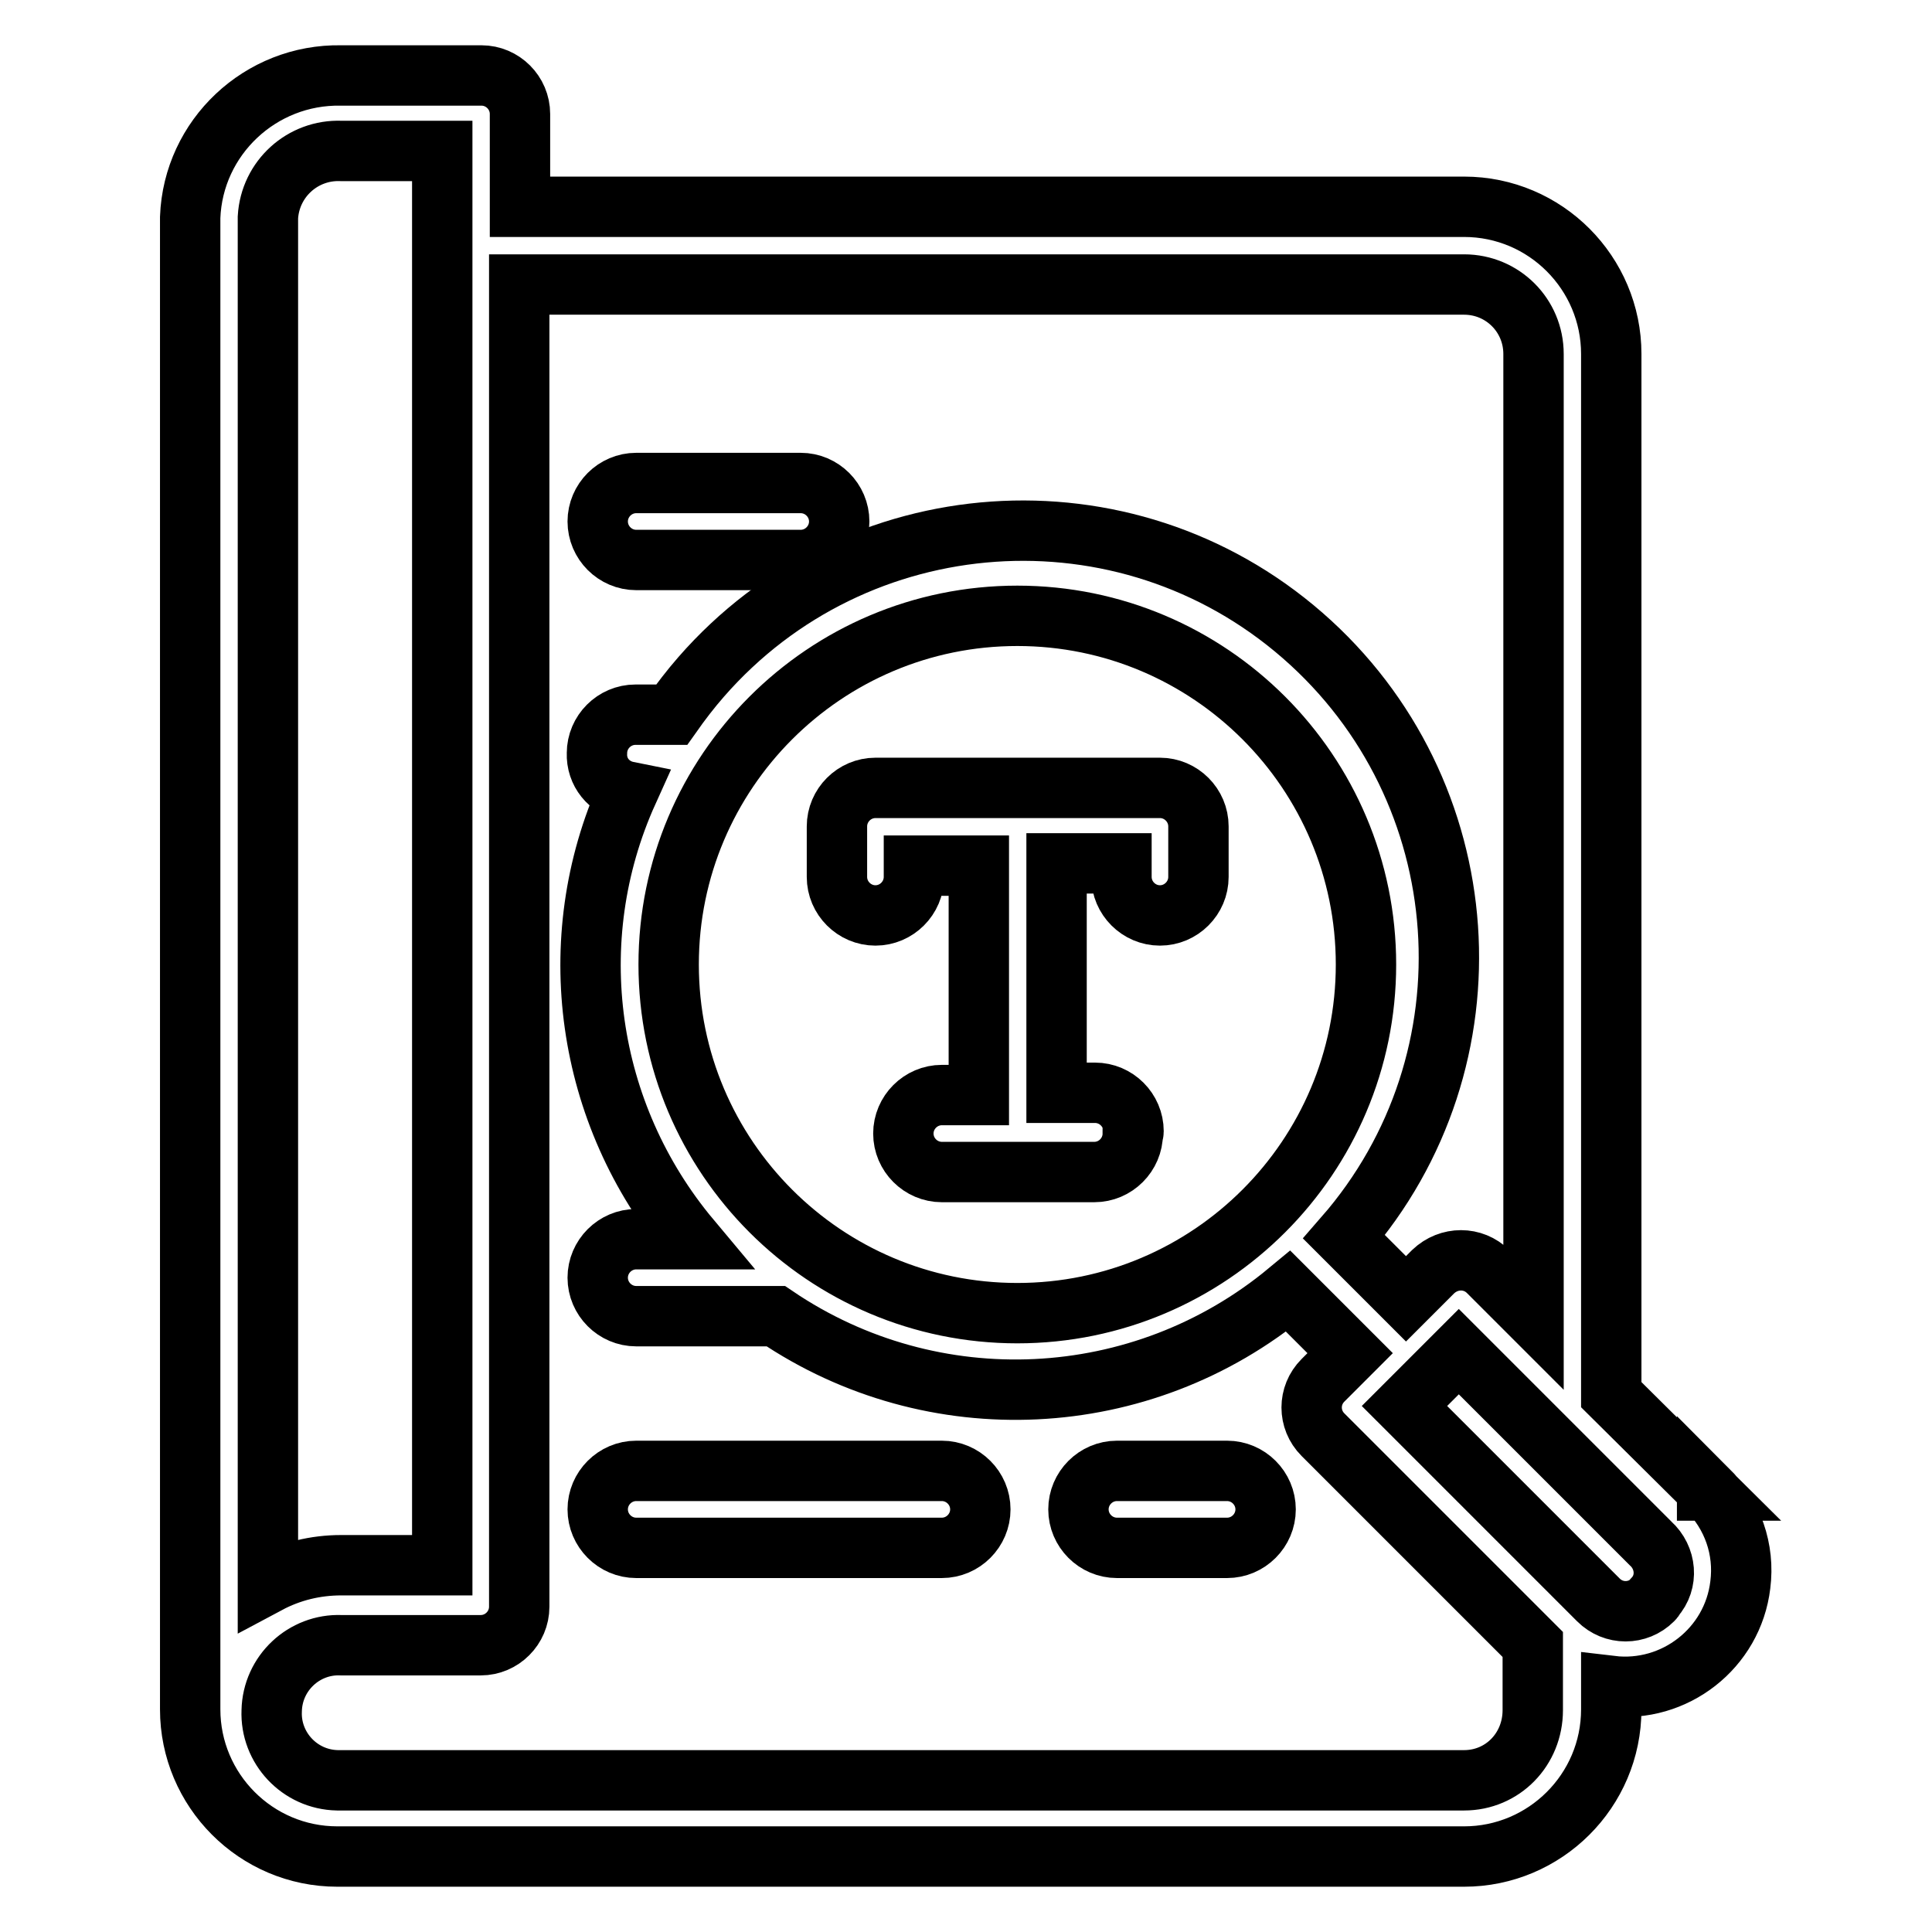
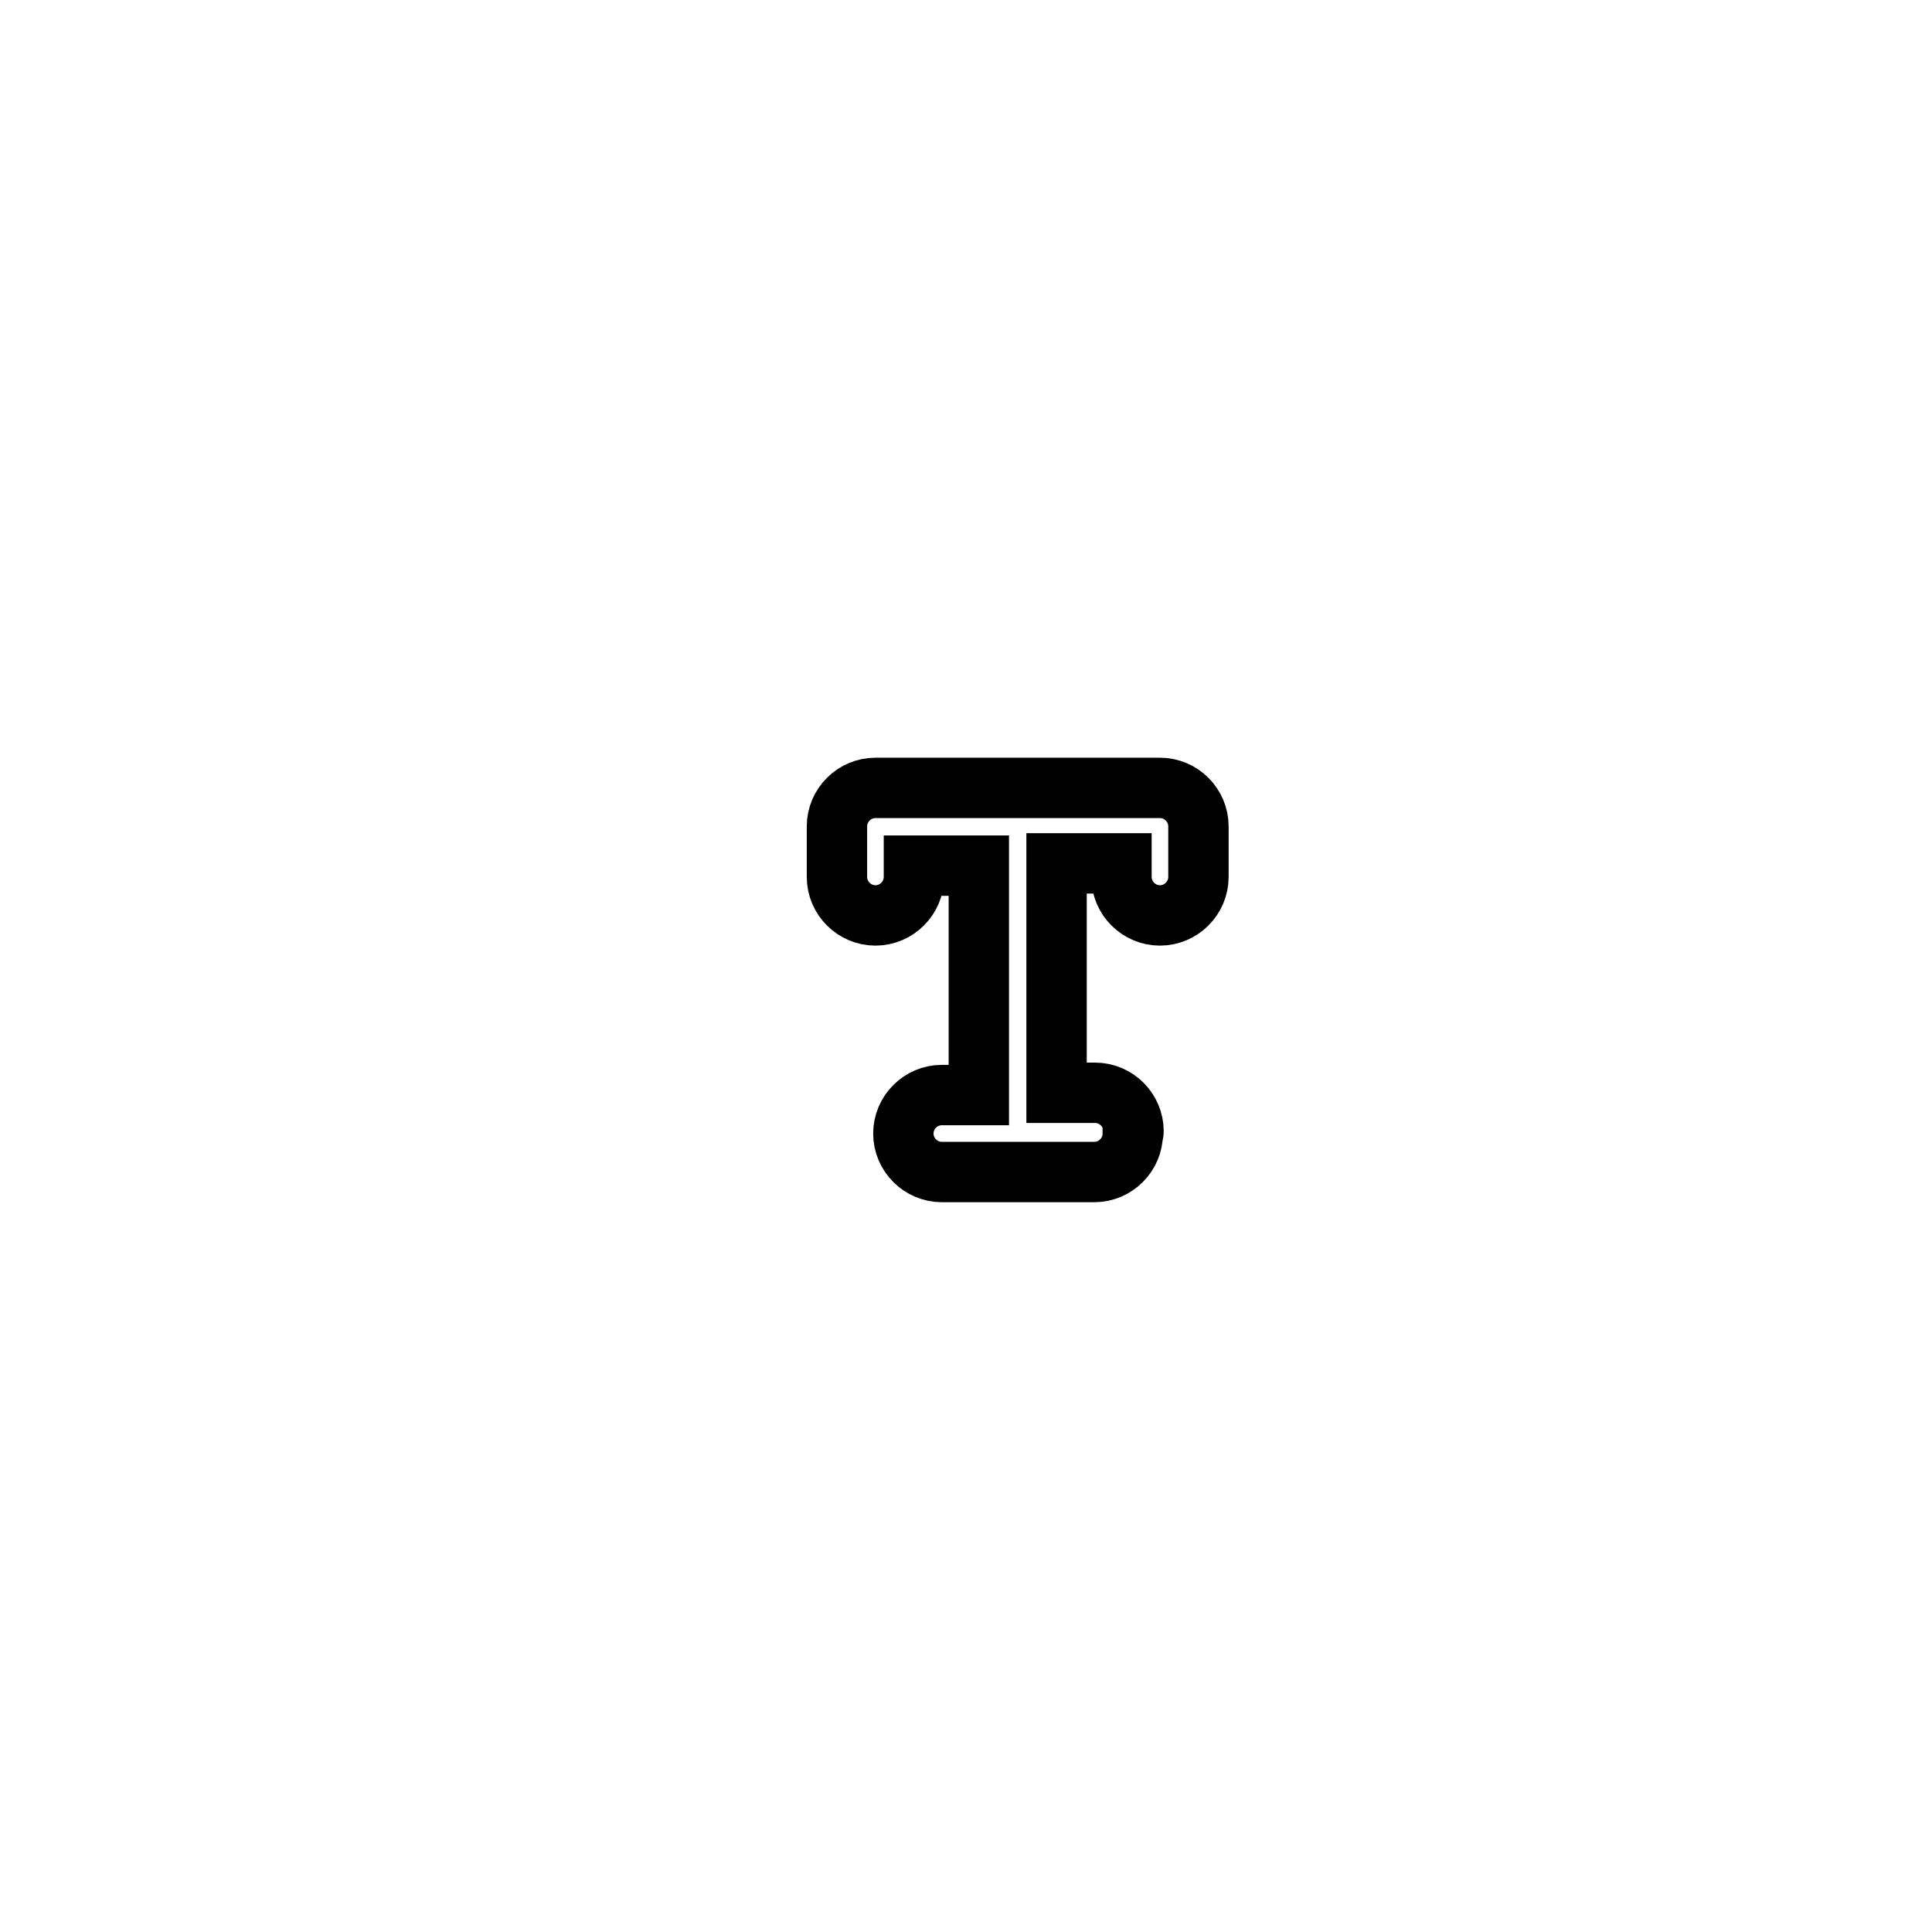
<svg xmlns="http://www.w3.org/2000/svg" version="1.1" x="0px" y="0px" viewBox="0 0 256 256" enable-background="new 0 0 256 256" xml:space="preserve">
  <g>
-     <path stroke-width="8" fill-opacity="0" stroke="#000000" d="M84.3,74.2h21.8c2.8,0,5.1-2.3,5.1-5.1c0-2.8-2.3-5.1-5.1-5.1c0,0,0,0,0,0H84.3c-2.8,0-5.1,2.3-5.1,5.1 C79.2,71.9,81.5,74.2,84.3,74.2z M162.6,194.9H148c-2.8,0-5.1,2.3-5.1,5.1c0,2.8,2.3,5.1,5.1,5.1h14.6c2.8,0,5.1-2.3,5.1-5.1 C167.7,197.2,165.4,194.9,162.6,194.9L162.6,194.9z M124.8,194.9H84.3c-2.8,0-5.1,2.3-5.1,5.1c0,2.8,2.3,5.1,5.1,5.1h40.5 c2.8,0,5.1-2.3,5.1-5.1C129.9,197.2,127.6,194.9,124.8,194.9z" />
-     <path stroke-width="8" fill-opacity="0" stroke="#000000" d="M226.3,197.5l-12.8-12.7V46.9c0-10.7-8.7-19.5-19.5-19.5l0,0H68.9V15.1c0-2.8-2.3-5.1-5.1-5.1l0,0H45.2 c-10.7-0.2-19.6,8.2-20,18.8v197.7c0,10.7,8.7,19.5,19.5,19.5l0,0H194c10.7,0,19.5-8.7,19.5-19.5l0,0v-3.1c8.4,1,16.1-5,17.1-13.4 c0.6-4.7-1-9.3-4.4-12.7V197.5z M35.5,28.8c0.3-5.1,4.6-9,9.7-8.8h13.4v187.4H45.2c-3.4,0-6.7,0.8-9.7,2.4V28.8z M194,235.9H44.7 c-5-0.1-8.9-4.3-8.7-9.2c0.1-5,4.3-8.9,9.2-8.7l0,0h18.5c2.8,0,5.1-2.3,5.1-5.1V37.7H194c5.1,0,9.2,4.1,9.2,9.2v127.6l-6-6 c-2-2-5.2-2-7.3,0c0,0,0,0,0,0l-3.6,3.6l-8.2-8.2c20.5-23.5,18-59.2-5.5-79.7c-23.5-20.5-59.2-18-79.7,5.5c-1.4,1.6-2.7,3.3-3.9,5 h-4.8c-2.8,0-5.1,2.3-5.1,5.1l0,0c-0.1,2.5,1.6,4.6,4.1,5.1c-8.9,19.7-5.6,42.7,8.3,59.3h-7.2c-2.8,0-5.1,2.3-5.1,5.1 c0,2.8,2.3,5.1,5.1,5.1h18.5c20.8,14.1,48.5,12.8,67.9-3.3l8.2,8.2l-3.6,3.6c-2,2-2,5.2,0,7.2l27.8,27.8v8.7 C203.1,231.8,199.1,235.9,194,235.9z M88.6,127.8c0-25.5,20.7-46.2,46.2-46.2c25.5,0,46.2,20.7,46.2,46.2 c0,25.5-20.7,46.2-46.2,46.2C109.3,174,88.6,153.3,88.6,127.8L88.6,127.8z M219,212c-2,2-5.2,2-7.2,0l-25.7-25.7l7.2-7.2l25.4,25.4 c2.1,1.9,2.4,5.1,0.5,7.2C219.2,211.8,219.1,211.9,219,212z" />
    <path stroke-width="8" fill-opacity="0" stroke="#000000" d="M150.2,149.9c0-2.8-2.3-5.1-5.1-5.1h-5.1v-30.4h8.6v1.8c0,2.8,2.3,5.1,5.1,5.1c2.8,0,5.1-2.3,5.1-5.1 c0,0,0,0,0,0v-6.7c0-2.8-2.3-5.1-5.1-5.1h-37.7c-2.8,0-5.1,2.3-5.1,5.1v6.7c0,2.8,2.3,5.1,5.1,5.1c2.8,0,5.1-2.3,5.1-5.1v-1.5h8.6 v30.4h-4.9c-2.8,0-5.1,2.3-5.1,5.1c0,2.8,2.3,5.1,5.1,5.1H145c2.8,0,5.1-2.3,5.1-5.1C150.2,150.1,150.2,150,150.2,149.9 L150.2,149.9z" />
  </g>
</svg>